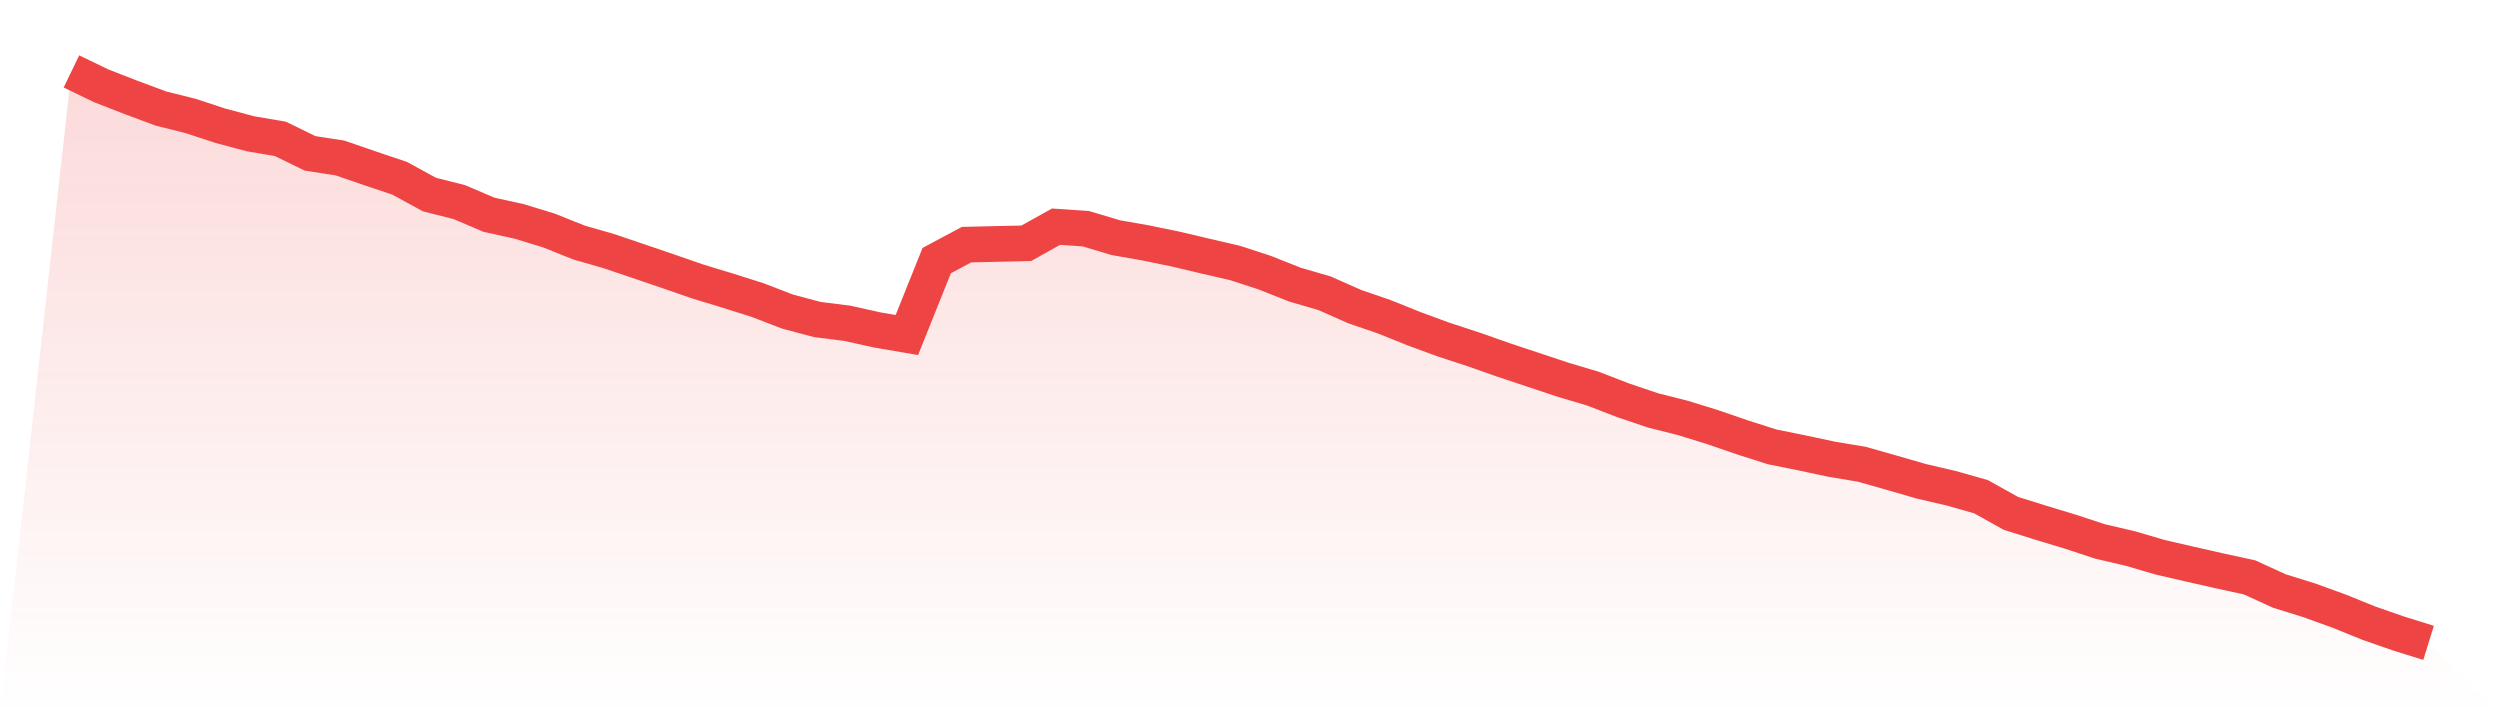
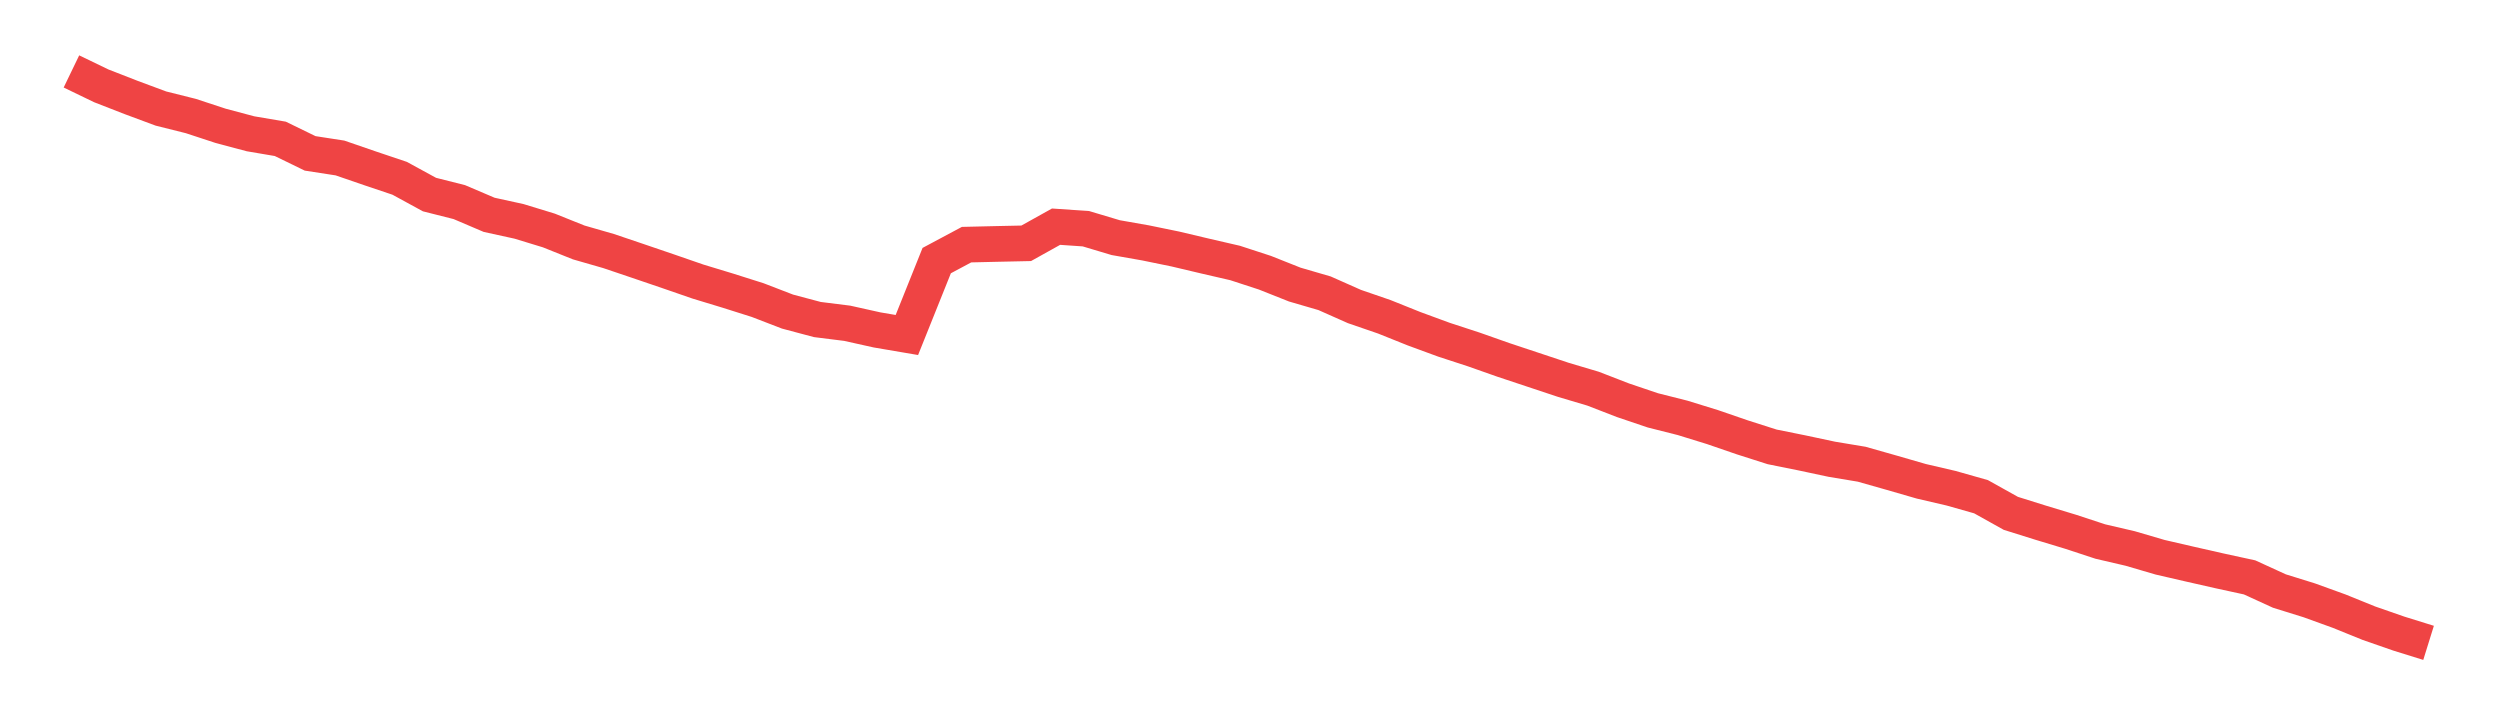
<svg xmlns="http://www.w3.org/2000/svg" viewBox="0 0 140 40">
  <defs>
    <linearGradient id="gradient" x1="0" x2="0" y1="0" y2="1">
      <stop offset="0%" stop-color="#ef4444" stop-opacity="0.2" />
      <stop offset="100%" stop-color="#ef4444" stop-opacity="0" />
    </linearGradient>
  </defs>
-   <path d="M4,4 L4,4 L5.671,4.807 L7.342,5.458 L9.013,6.079 L10.684,6.497 L12.354,7.046 L14.025,7.491 L15.696,7.775 L17.367,8.589 L19.038,8.847 L20.709,9.422 L22.38,9.984 L24.051,10.896 L25.722,11.318 L27.392,12.03 L29.063,12.396 L30.734,12.906 L32.405,13.576 L34.076,14.057 L35.747,14.622 L37.418,15.191 L39.089,15.769 L40.759,16.276 L42.43,16.805 L44.101,17.449 L45.772,17.894 L47.443,18.103 L49.114,18.475 L50.785,18.76 L52.456,14.593 L54.127,13.7 L55.797,13.661 L57.468,13.625 L59.139,12.694 L60.81,12.808 L62.481,13.308 L64.152,13.602 L65.823,13.945 L67.494,14.341 L69.165,14.727 L70.835,15.272 L72.506,15.936 L74.177,16.423 L75.848,17.165 L77.519,17.74 L79.19,18.41 L80.861,19.024 L82.532,19.57 L84.203,20.159 L85.873,20.714 L87.544,21.27 L89.215,21.767 L90.886,22.414 L92.557,22.979 L94.228,23.401 L95.899,23.917 L97.57,24.492 L99.24,25.025 L100.911,25.362 L102.582,25.718 L104.253,25.996 L105.924,26.47 L107.595,26.953 L109.266,27.342 L110.937,27.816 L112.608,28.748 L114.278,29.271 L115.949,29.777 L117.62,30.326 L119.291,30.715 L120.962,31.205 L122.633,31.591 L124.304,31.97 L125.975,32.333 L127.646,33.098 L129.316,33.617 L130.987,34.222 L132.658,34.899 L134.329,35.48 L136,36 L140,40 L0,40 z" fill="url(#gradient)" />
  <path d="M4,4 L4,4 L5.671,4.807 L7.342,5.458 L9.013,6.079 L10.684,6.497 L12.354,7.046 L14.025,7.491 L15.696,7.775 L17.367,8.589 L19.038,8.847 L20.709,9.422 L22.38,9.984 L24.051,10.896 L25.722,11.318 L27.392,12.03 L29.063,12.396 L30.734,12.906 L32.405,13.576 L34.076,14.057 L35.747,14.622 L37.418,15.191 L39.089,15.769 L40.759,16.276 L42.43,16.805 L44.101,17.449 L45.772,17.894 L47.443,18.103 L49.114,18.475 L50.785,18.76 L52.456,14.593 L54.127,13.7 L55.797,13.661 L57.468,13.625 L59.139,12.694 L60.81,12.808 L62.481,13.308 L64.152,13.602 L65.823,13.945 L67.494,14.341 L69.165,14.727 L70.835,15.272 L72.506,15.936 L74.177,16.423 L75.848,17.165 L77.519,17.74 L79.19,18.41 L80.861,19.024 L82.532,19.57 L84.203,20.159 L85.873,20.714 L87.544,21.27 L89.215,21.767 L90.886,22.414 L92.557,22.979 L94.228,23.401 L95.899,23.917 L97.57,24.492 L99.24,25.025 L100.911,25.362 L102.582,25.718 L104.253,25.996 L105.924,26.47 L107.595,26.953 L109.266,27.342 L110.937,27.816 L112.608,28.748 L114.278,29.271 L115.949,29.777 L117.62,30.326 L119.291,30.715 L120.962,31.205 L122.633,31.591 L124.304,31.97 L125.975,32.333 L127.646,33.098 L129.316,33.617 L130.987,34.222 L132.658,34.899 L134.329,35.48 L136,36" fill="none" stroke="#ef4444" stroke-width="2" />
</svg>